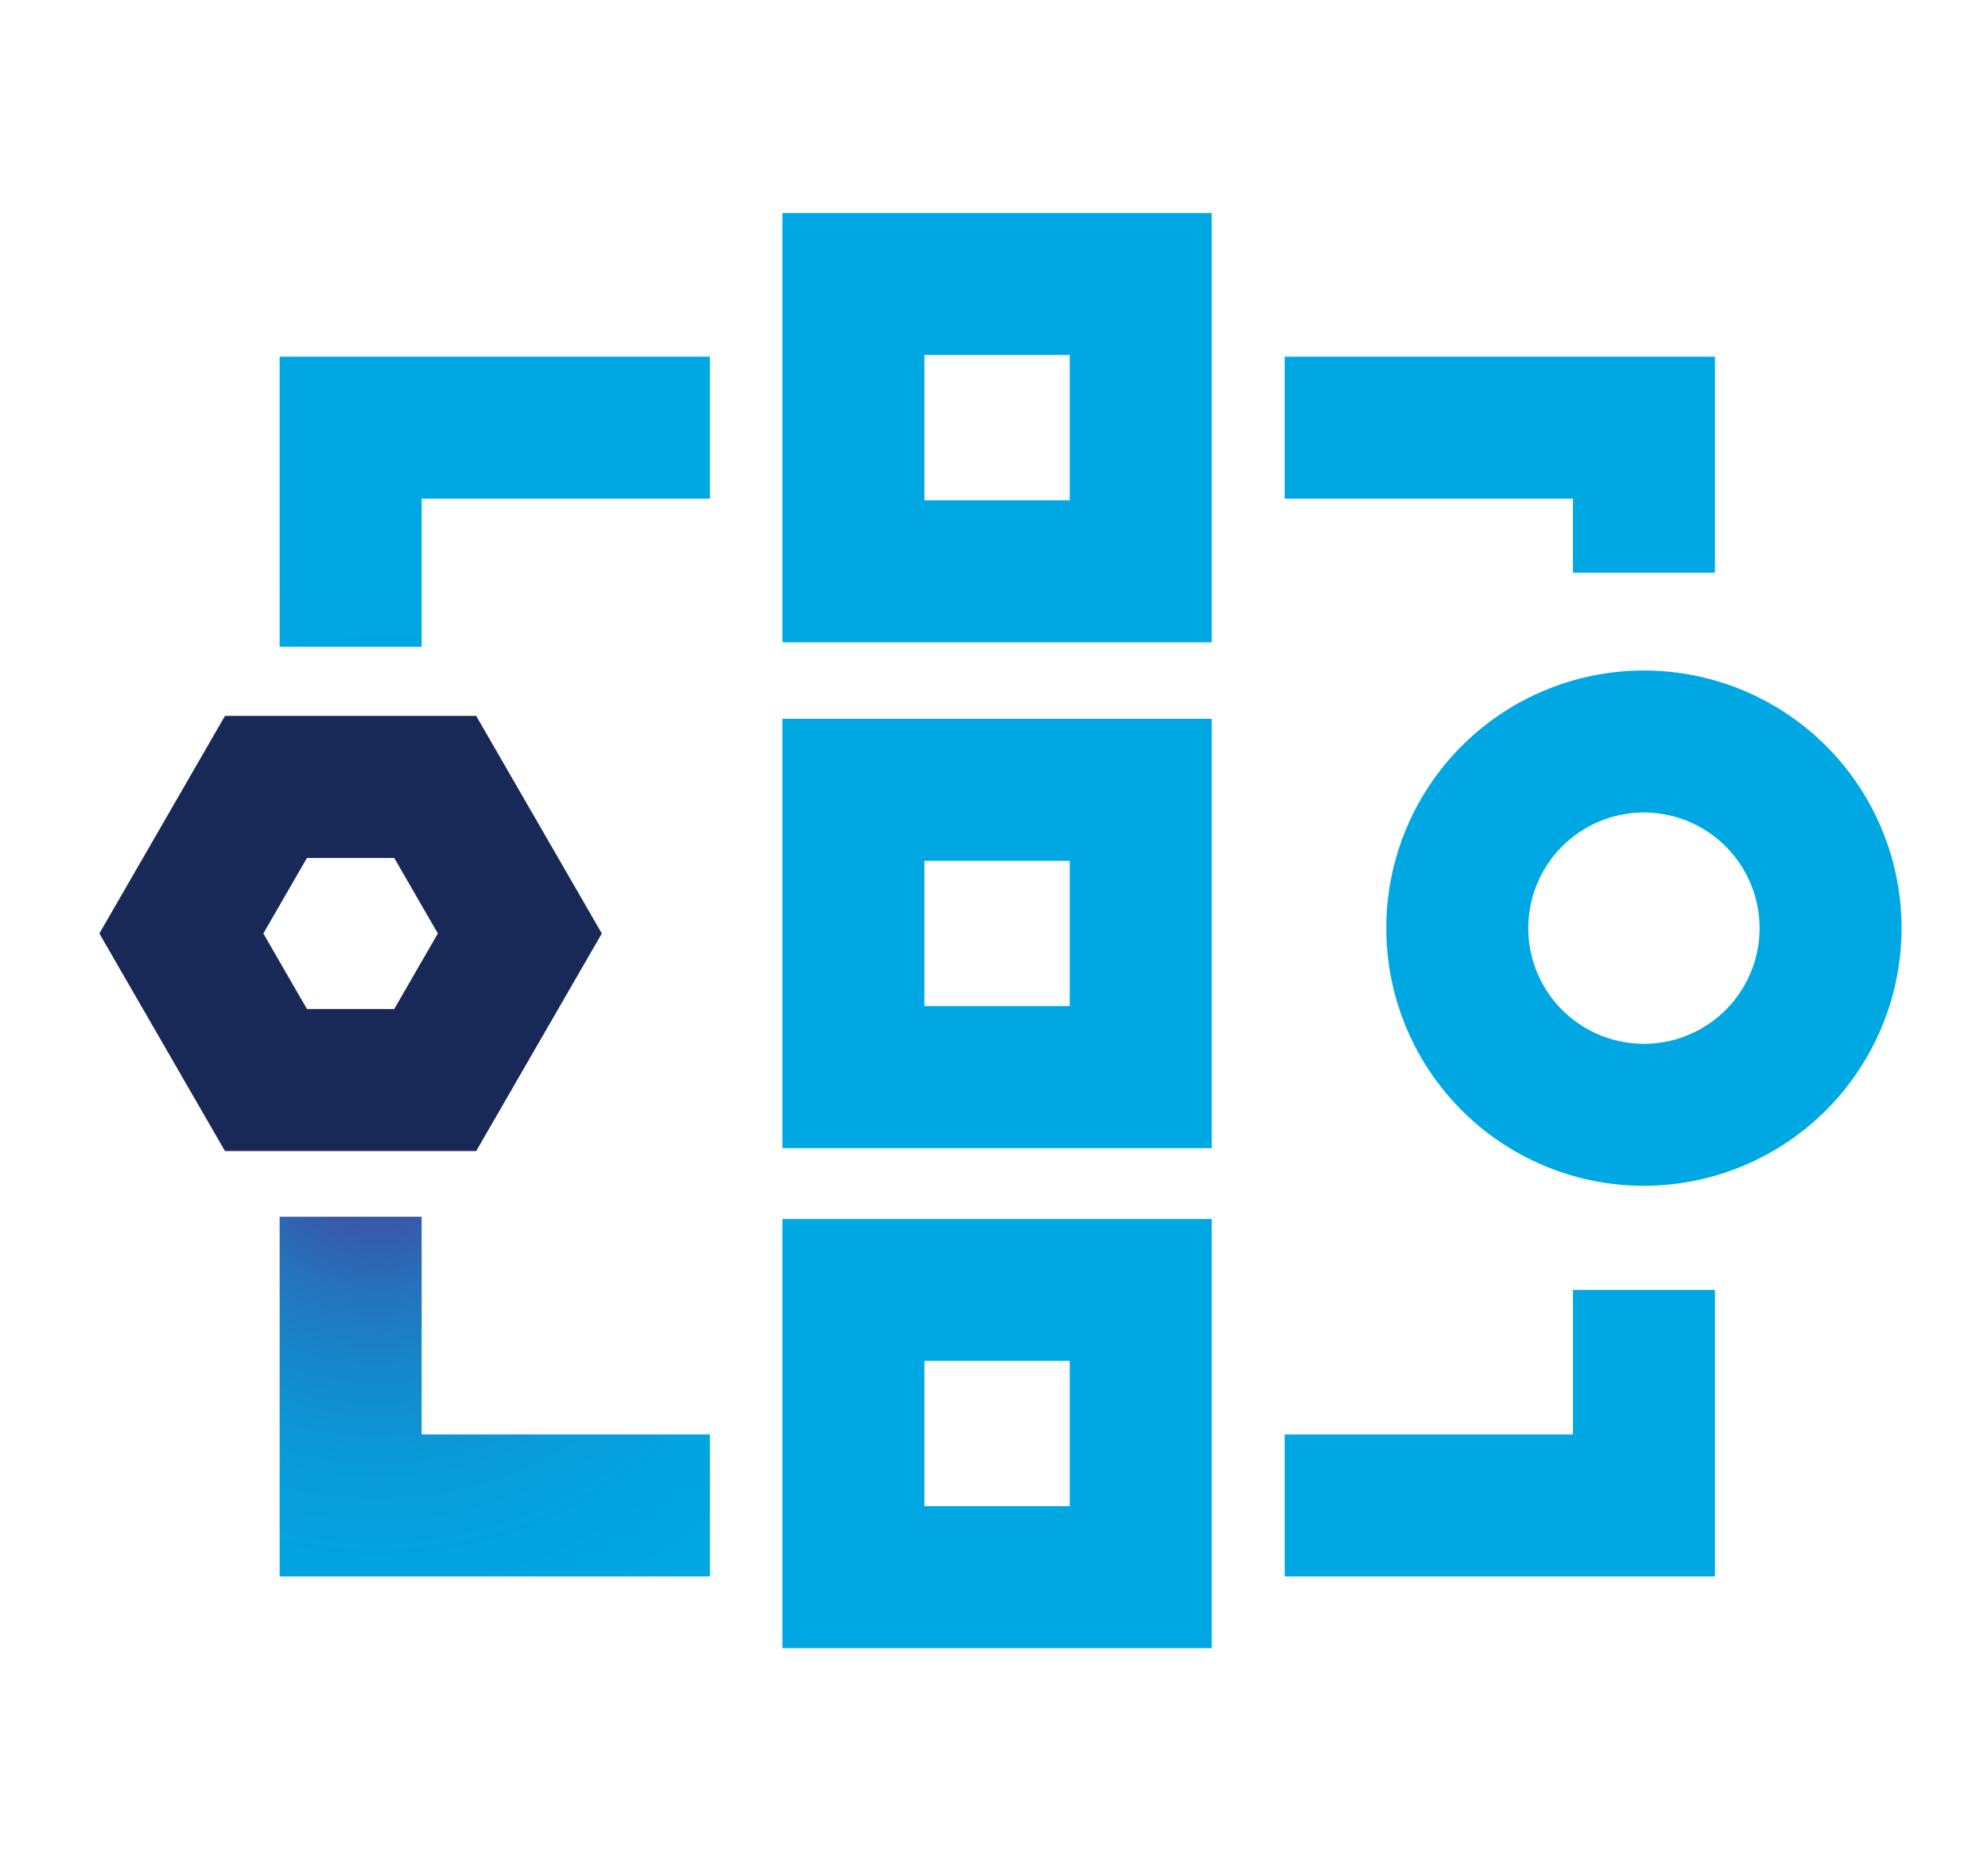
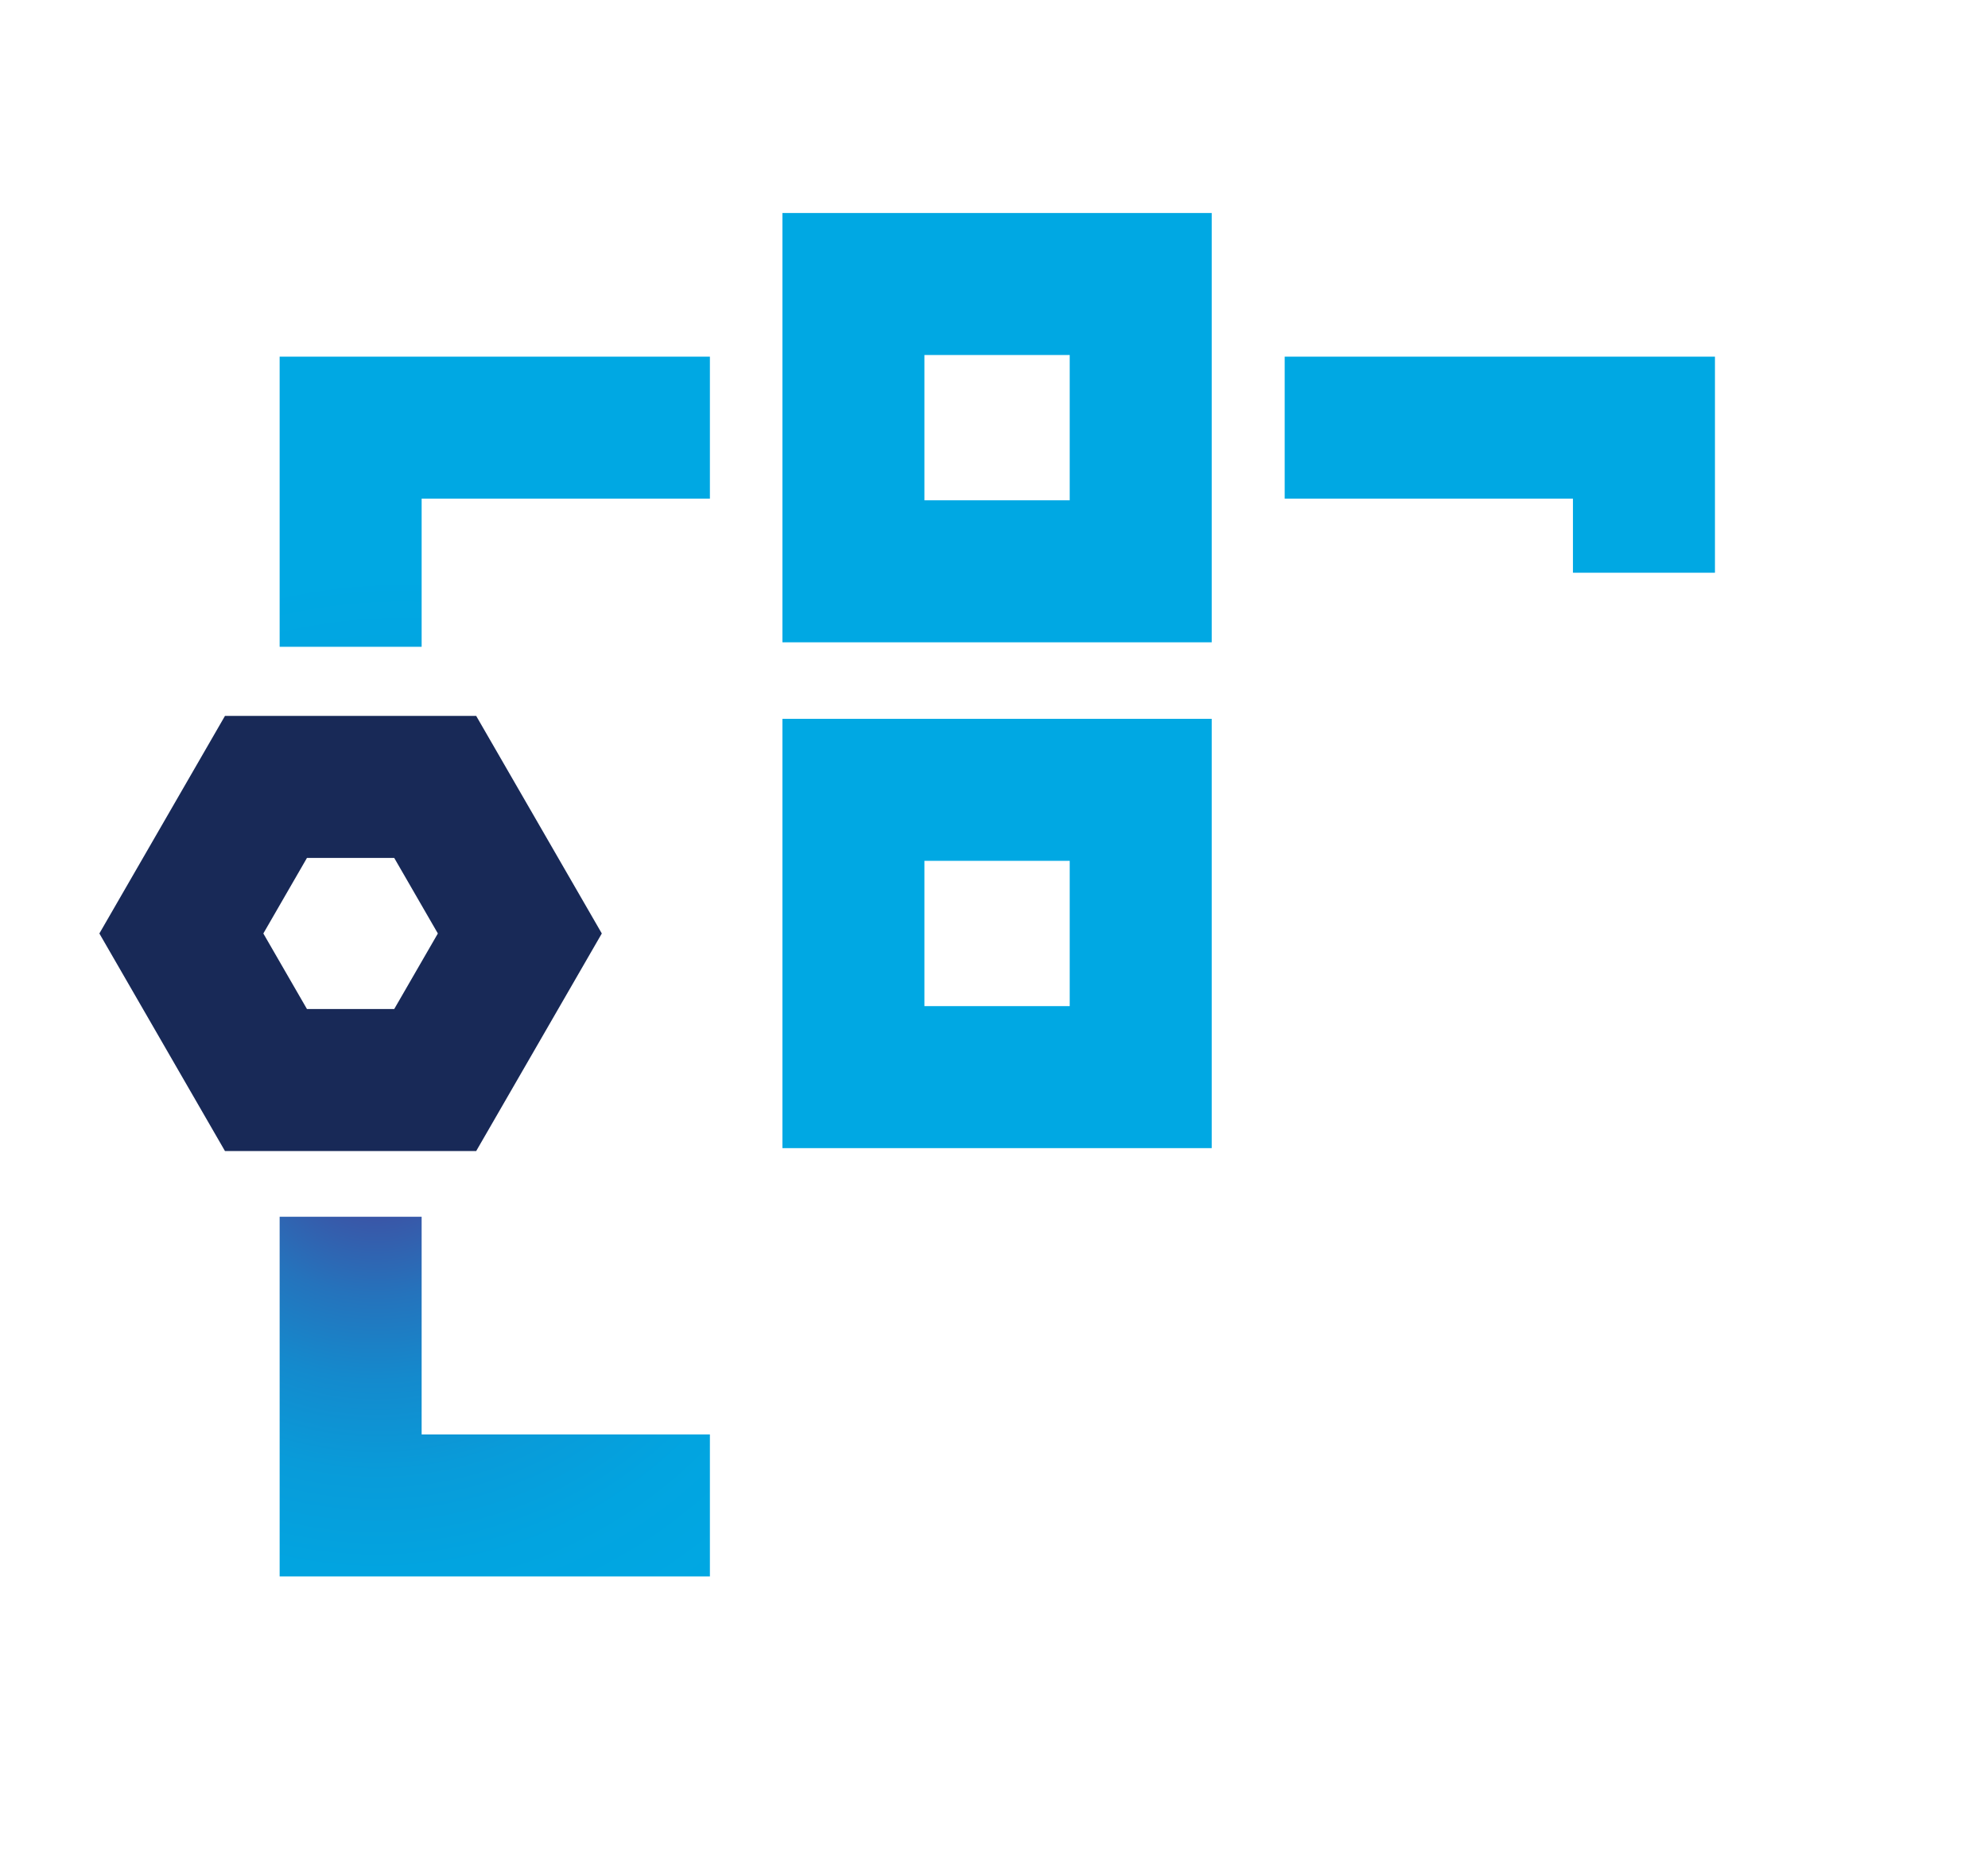
<svg xmlns="http://www.w3.org/2000/svg" xmlns:xlink="http://www.w3.org/1999/xlink" width="140" height="131" viewBox="0 0 140 131">
  <rect x="0" y="0" width="140" height="131" fill="#333333" stroke="none" />
  <defs>
    <radialGradient id="radial-gradient" cx="0.172" cy="-0.246" r="1.658" gradientTransform="translate(0.082) scale(0.836 1)" gradientUnits="objectBoundingBox">
      <stop offset="0.12" stop-color="#404fa2" />
      <stop offset="0.148" stop-color="#3a56a7" />
      <stop offset="0.282" stop-color="#2573bc" />
      <stop offset="0.423" stop-color="#148acd" />
      <stop offset="0.575" stop-color="#099bd9" />
      <stop offset="0.743" stop-color="#02a4e0" />
      <stop offset="0.964" stop-color="#00a8e3" />
    </radialGradient>
    <radialGradient id="radial-gradient-2" cx="0.181" cy="2.712" r="2.055" gradientTransform="translate(0.163) scale(0.674 1)" xlink:href="#radial-gradient" />
    <clipPath id="clip-Service_Model">
      <rect width="140" height="131" />
    </clipPath>
  </defs>
  <g id="Service_Model" data-name="Service Model" clip-path="url(#clip-Service_Model)">
    <rect width="140" height="131" fill="#fff" />
    <g id="Group_14902" data-name="Group 14902" transform="translate(-316.474 -535.734)">
-       <path id="Path_45876" data-name="Path 45876" d="M432.244,619.24A18.144,18.144,0,1,1,450.388,601.1,18.165,18.165,0,0,1,432.244,619.24Zm0-26.288a8.144,8.144,0,1,0,8.144,8.144A8.153,8.153,0,0,0,432.244,592.952Z" fill="#00a8e3" />
      <path id="Path_45877" data-name="Path 45877" d="M401.806,616.587H371.574V586.355h30.232Zm-20.232-10h10.232V596.355H381.574Z" fill="#00a8e3" />
      <path id="Path_45878" data-name="Path 45878" d="M401.806,580.966H371.574V550.734h30.232Zm-20.232-10h10.232V560.734H381.574Z" fill="#00a8e3" />
-       <path id="Path_45879" data-name="Path 45879" d="M401.806,651.8H371.574V621.573h30.232Zm-20.232-10h10.232V631.573H381.574Z" fill="#00a8e3" />
      <path id="Path_45880" data-name="Path 45880" d="M350.009,616.792H332.317l-8.845-15.321,8.845-15.321h17.692l8.846,15.321Zm-11.918-10h6.145l3.073-5.321-3.073-5.321h-6.145l-3.072,5.321Z" fill="#182957" />
      <path id="Path_45881" data-name="Path 45881" d="M366.467,646.749h-30.3V621.42h10v15.328h20.3Z" fill="url(#radial-gradient)" />
      <path id="Path_45882" data-name="Path 45882" d="M346.167,581.282h-10V560.85h30.3v10h-20.3Z" fill="url(#radial-gradient-2)" />
      <path id="Path_45883" data-name="Path 45883" d="M437.245,576.067h-10V570.85h-20.3v-10h30.3Z" fill="#00a8e3" />
-       <path id="Path_45884" data-name="Path 45884" d="M437.246,646.749h-30.3v-10h20.3V626.573h10Z" fill="#00a8e3" />
    </g>
  </g>
</svg>